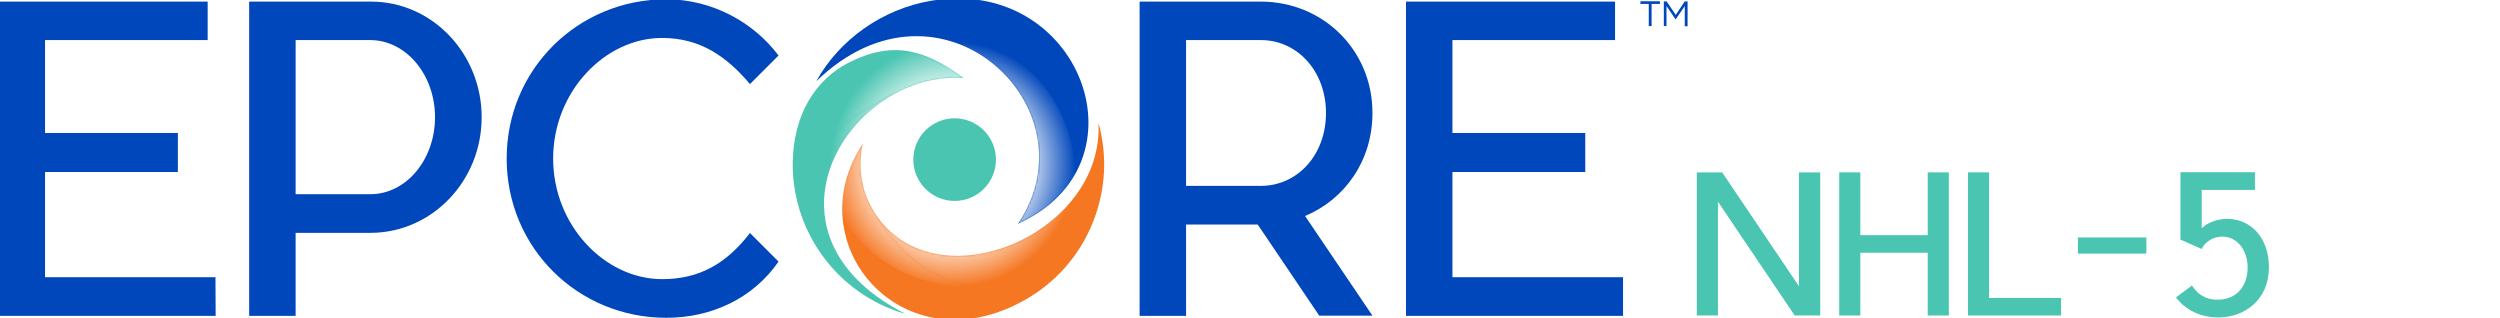
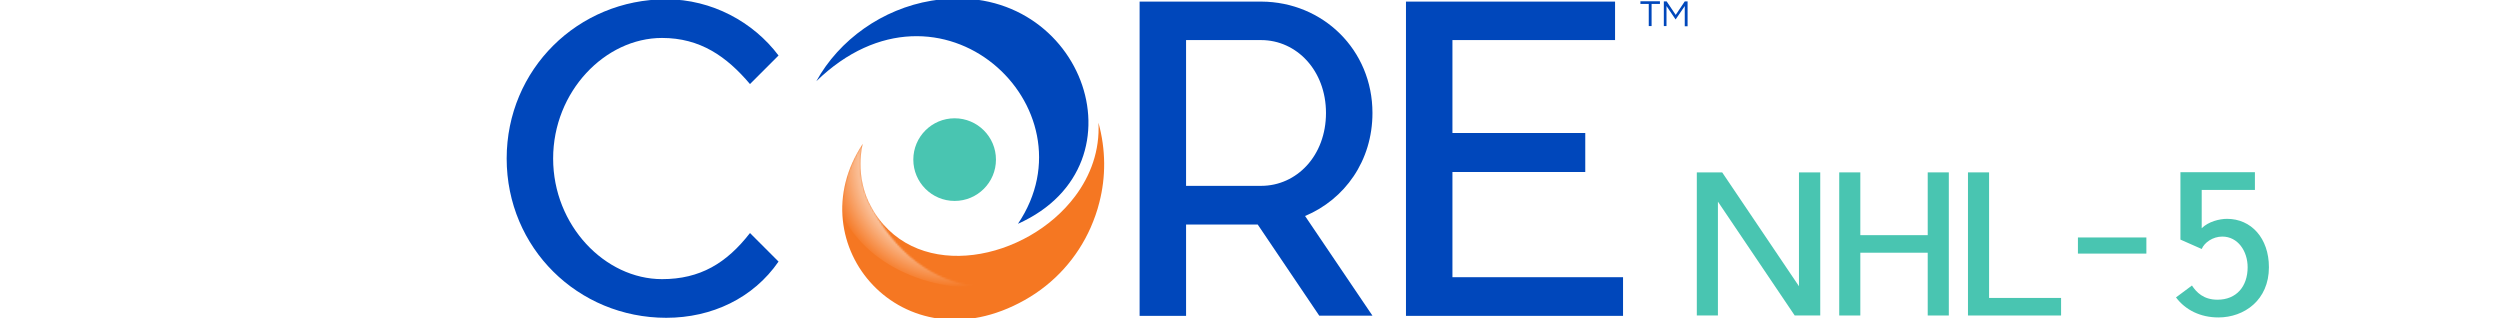
<svg xmlns="http://www.w3.org/2000/svg" id="Layer_3" x="0px" y="0px" width="1409.7px" height="179.4px" viewBox="0 0 1409.7 179.4" style="enable-background:new 0 0 1409.7 179.4;" xml:space="preserve">
  <style type="text/css">	.st0{fill:#0047BB;}	.st1{fill-rule:evenodd;clip-rule:evenodd;fill:#0047BB;}	.st2{fill-rule:evenodd;clip-rule:evenodd;fill:#49C5B1;}	.st3{fill-rule:evenodd;clip-rule:evenodd;fill:#F57722;}	.st4{fill:#49C5B1;}	.st5{filter:url(#Adobe_OpacityMaskFilter);}	.st6{fill-rule:evenodd;clip-rule:evenodd;fill:#FFFFFF;}	.st7{mask:url(#SVGID_00000067936040253118057390000003514273823356202650_);fill:url(#SVGID_1_);}	.st8{filter:url(#Adobe_OpacityMaskFilter_00000054228864983013242700000017346898887944302224_);}			.st9{mask:url(#SVGID_00000059309947946839650910000014641174669394211775_);fill:url(#SVGID_00000014631166452054267550000003204180560776001178_);}	.st10{filter:url(#Adobe_OpacityMaskFilter_00000057146933317216597170000002607911624823899825_);}			.st11{mask:url(#SVGID_00000077284490657543424770000002210525467897179836_);fill:url(#SVGID_00000045580057762707095040000003208182334759576978_);}	.st12{filter:url(#Adobe_OpacityMaskFilter_00000053530295657608721060000009404600836536613542_);}			.st13{mask:url(#SVGID_00000078007860801108809330000006986513621275941273_);fill:url(#SVGID_00000070084582871492676170000013881265151653344687_);}	.st14{filter:url(#Adobe_OpacityMaskFilter_00000047779547122572725950000004142731411726846087_);}			.st15{mask:url(#SVGID_00000070080267478371353670000008235477358522993819_);fill:url(#SVGID_00000022545723183248583000000010711446319527503756_);}</style>
  <g>
    <g>
      <g>
-         <path class="st0" d="M121.6,178.1H-0.8V0.9h117.9v21.7H25.4V75h74.9v22H25.4v59.3h96.1L121.6,178.1L121.6,178.1z" />
-         <path class="st0" d="M209.2,131.3h-42.5v46.8h-26.2V0.9h68.7c34.5,0,62.4,29.3,62.4,65.2S243.7,131.1,209.2,131.3z M245.3,66.1    c0-23.9-16.3-43.5-36.6-43.5h-42v86.9h42C229,109.6,245.3,90,245.3,66.1z" />
        <path class="st0" d="M375.7,179.2c-49.8,0-90-39.4-90-89.8c0-50.3,40.2-89.8,90-89.8c25.7,0,49.1,12.8,63.3,31.7l-16.1,16.1    c-13.2-15.6-28.1-26-49.6-26c-32.1,0-61.4,30.2-61.4,68s29.3,68,61.4,68c21.5,0,36.4-9,49.6-26l16.1,16.1    C424.8,168.1,401.4,179.2,375.7,179.2z" />
        <path class="st0" d="M735.9,121.8l38,56.2h-30l-34.7-51.4h-40.4v51.5h-26.2V0.9h68.7c34.7,0.2,62.6,27.2,62.6,62.8    C773.9,90.7,758.3,112.4,735.9,121.8z M711.1,104.8c20.1,0,36.6-17,36.6-41.1c0-23.9-16.5-41.1-36.6-41.1h-42.3v82.2H711.1z" />
        <path class="st0" d="M915.2,178.1H792.8V0.9h117.9v21.7H819V75h74.9v22H819v59.3h96.2V178.1z" />
      </g>
    </g>
    <path class="st1" d="M460.3,45.8C473.2,22.4,497.6,5,525.2,0.4C609-13.7,649.3,92.5,574,126.2C618.2,60.7,530.3-22.2,460.3,45.8z" />
-     <path class="st2" d="M507.9,51.1c11-5.3,23.1-8,35.5-7.1C522,28.2,504,22.6,479,35.1c-19.1,9.5-31.8,29.6-32,57.1  c-0.1,14.7,3.5,28.7,10,41.1c8.7,16.6,22.6,30.2,39.8,38.5c4.4,2.1,9,3.9,13.8,5.2c0.1,0,0.2,0.1,0,0c-4.9-2.5-9.3-5.1-13.3-7.8  C441.5,131.2,465.4,71.7,507.9,51.1z" />
    <path class="st3" d="M619.4,69.2c0.8,15.6-4.4,29.8-13.2,41.5c-27,36-87.9,49-113.2,9l0,0l0,0c-0.5-0.8-1-1.7-1.5-2.6  c-10.1-17.9-5-36-5-36c-37.6,56.6,22.7,126.7,91.3,88.1c16.8-9.4,29.7-23.9,37.2-40.9c2-4.6,3.7-9.3,4.9-14.2  C623.6,99.8,623.6,84.4,619.4,69.2z" />
    <g>
      <path class="st0" d="M929.7,2.2H925V0.7h11v1.5h-4.7v12.5h-1.6V2.2z" />
      <path class="st0" d="M938.2,0.8h1.6l5.1,7.6l5.1-7.6h1.6v14H950V3.4l-5.1,7.5h-0.1l-5.1-7.5v11.3h-1.5V0.8z" />
    </g>
    <rect x="1171.7" y="133.9" class="st4" width="38.6" height="9.1" />
    <polygon class="st4" points="1012,177.9 968.7,113.7 968.7,177.9 956.8,177.9 956.8,97.2 971.1,97.2 1014.4,161.4 1014.4,97.2   1026.4,97.2 1026.4,177.9  " />
    <polygon class="st4" points="1098.9,177.9 1087,177.9 1087,142.5 1049,142.5 1049,177.9 1037.1,177.9 1037.1,97.2 1049,97.2   1049,132.6 1087,132.6 1087,97.2 1098.9,97.2  " />
    <polygon class="st4" points="1162.2,177.9 1109.7,177.9 1109.7,97.2 1121.6,97.2 1121.6,168 1162.2,168  " />
    <path class="st4" d="M1279.4,150.7c0,18.5-13.9,28.3-28.5,28.3c-10,0-18.5-4.1-23.9-11.3l9-6.7c2.5,3.8,6.5,8,14.4,8  c10.7,0,17-7.5,17-18.3c0-9.1-5.5-17.3-14.3-17.3c-5.4,0-10.1,3.4-11.6,7l-12-5.3v-38h42v10h-30v21.6c3.8-3.8,10.1-5.3,14.3-5.3  C1269.4,123.4,1279.4,134.3,1279.4,150.7z" />
    <defs>
      <filter id="Adobe_OpacityMaskFilter" filterUnits="userSpaceOnUse" x="468" y="23.4" width="138.5" height="138.7">					</filter>
    </defs>
    <mask maskUnits="userSpaceOnUse" x="468" y="23.4" width="138.5" height="138.7" id="SVGID_00000077284490657543424770000002210525467897179836_">
      <g class="st5">
-         <path class="st6" d="M460.3,45.8C473.2,22.4,497.6,5,525.2,0.4C609-13.7,649.3,92.5,574,126.2C618.2,60.7,530.3-22.2,460.3,45.8z    " />
        <path class="st6" d="M457,133.3c-6.5-12.4-10.1-26.5-10-41.1c0.2-27.6,12.9-47.6,32-57.1c24.9-12.4,43-6.8,64.4,8.9    c-12.4-0.9-24.6,1.8-35.5,7.1l0,0C461.1,72.1,445,102.2,457,133.3z" />
        <path class="st6" d="M510.6,177C510.8,177.1,510.7,177.1,510.6,177c-4.8-1.4-9.4-3.1-13.8-5.2c-17.3-8.3-31.1-21.9-39.8-38.5    c-12-31.1,4.1-61.2,50.9-82.2l0,0c-42.5,20.6-66.4,80.1-10.6,118.1C501.3,171.9,505.7,174.6,510.6,177z" />
-         <path class="st6" d="M493,119.7c25.3,40.1,86.2,27.1,113.2-9c8.8-11.7,14-25.9,13.2-41.5c4.2,15.2,4.2,30.6,0.6,45    c-1.2,4.9-2.9,9.7-4.9,14.2C585.5,174.1,523.7,174.3,493,119.7z" />
        <path class="st6" d="M577.8,169.2c-68.7,38.6-128.9-31.6-91.3-88.1c0-0.1-5.1,18.1,5,36c0.5,0.9,1,1.8,1.5,2.6l0,0l0,0    c30.7,54.7,92.5,54.5,122,8.7C607.5,145.3,594.6,159.8,577.8,169.2z" />
        <circle class="st6" cx="538.3" cy="90" r="23.3" />
      </g>
    </mask>
    <radialGradient id="SVGID_1_" cx="537.258" cy="89.244" r="69.3" gradientTransform="matrix(1 0 0 -1 0 182)" gradientUnits="userSpaceOnUse">
      <stop offset="0" style="stop-color:#FFFFFF" />
      <stop offset="0.556" style="stop-color:#FFFFFF" />
      <stop offset="1" style="stop-color:#FFFFFF;stop-opacity:0" />
    </radialGradient>
    <path style="mask:url(#SVGID_00000077284490657543424770000002210525467897179836_);fill:url(#SVGID_1_);" d="M606,92.4  c-3.7-37.9-30.9-69-69-69s-69,30.9-69,69s31.2,64,69,69C577.2,166.7,610.9,142.8,606,92.4z" />
    <circle class="st2" cx="538.3" cy="90" r="23.3" />
  </g>
</svg>